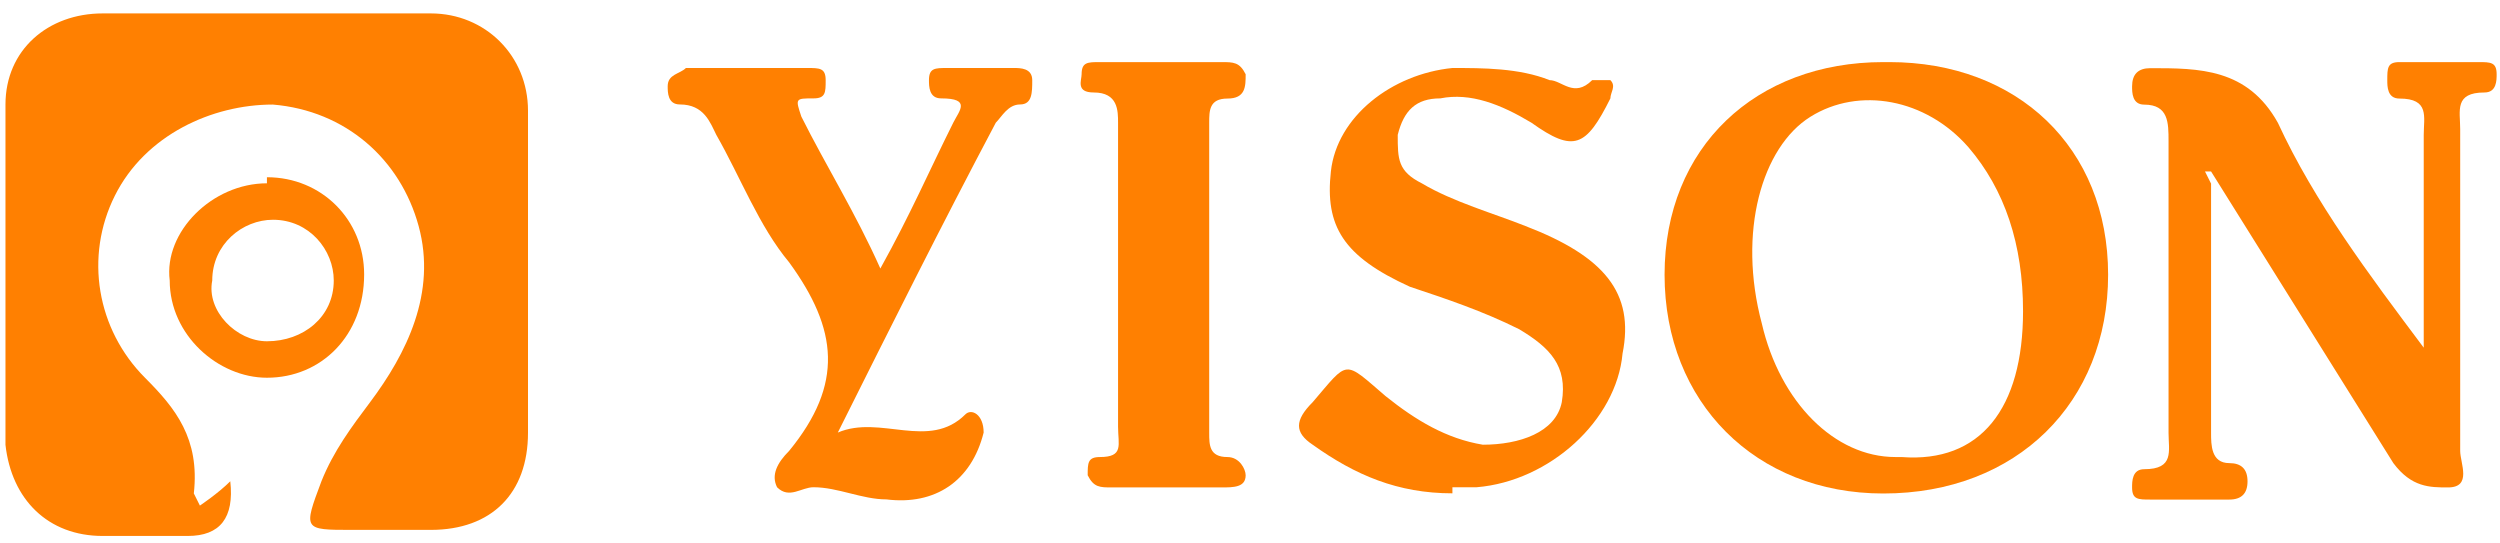
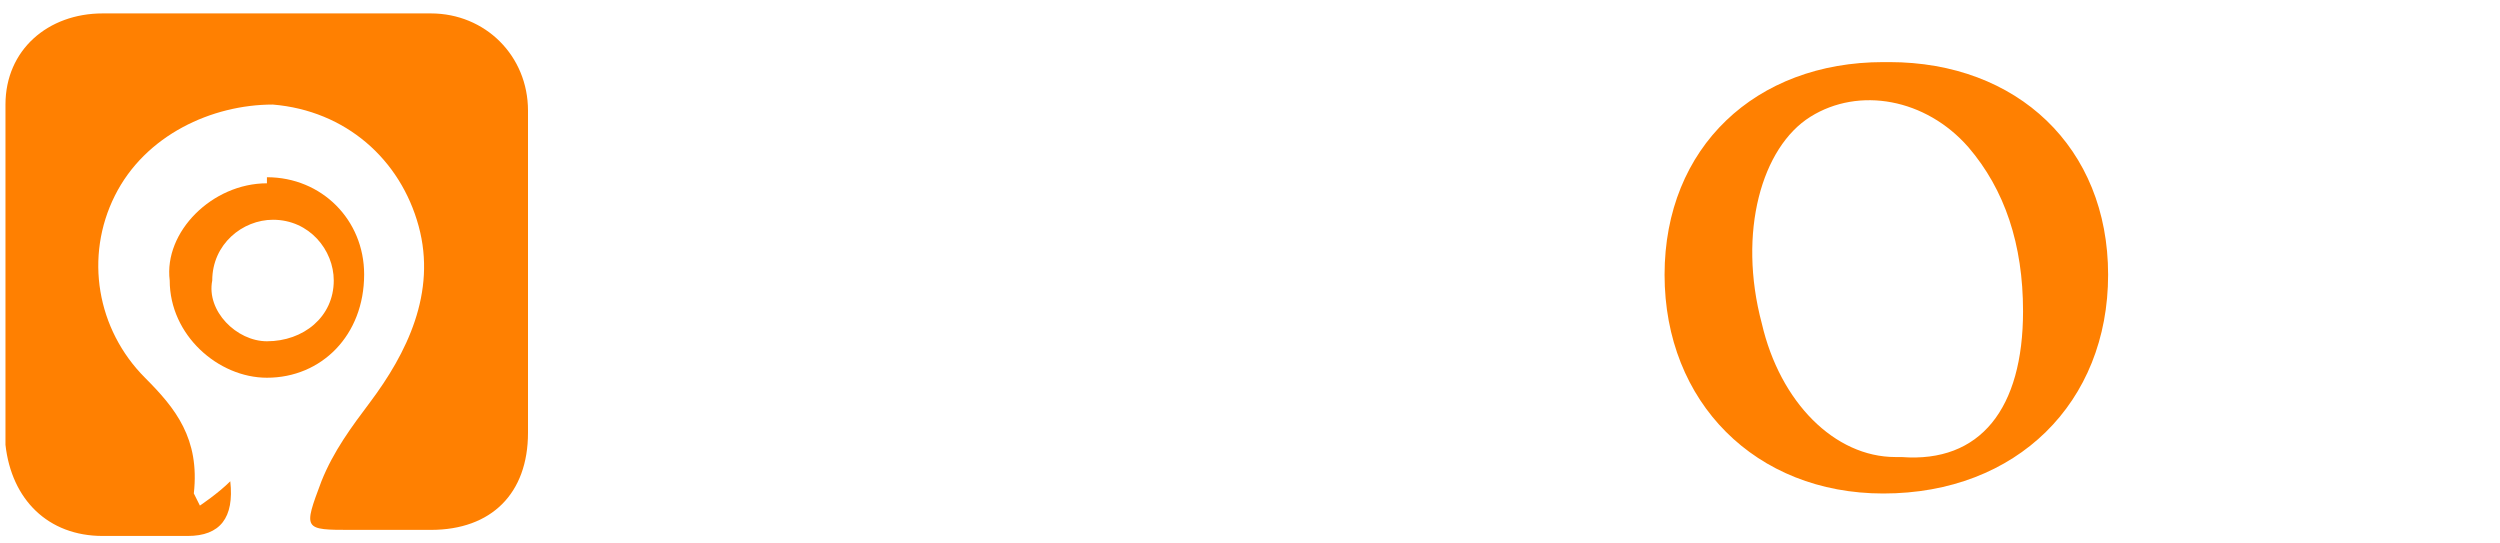
<svg xmlns="http://www.w3.org/2000/svg" width="175" height="38" viewBox="0 0 175 38" fill="none">
  <g id="Group">
    <path id="Vector" d="M13.993 35.391C13.993 35.391 15.269 34.54 16.12 33.689C16.403 36.241 15.411 37.517 13.142 37.517C13.142 37.517 9.315 37.517 7.188 37.517C3.36 37.517 0.808 34.965 0.383 31.137C0.383 23.056 0.383 15.4 0.383 7.319C0.383 3.491 3.36 0.939 7.188 0.939C14.844 0.939 22.5 0.939 30.155 0.939C33.983 0.939 36.96 3.917 36.96 7.745C36.96 15.4 36.96 22.631 36.96 30.287C36.96 34.54 34.408 37.092 30.155 37.092C28.454 37.092 26.753 37.092 24.626 37.092C21.224 37.092 21.224 37.092 22.5 33.689C23.35 31.563 24.626 29.861 25.902 28.16C28.454 24.757 30.581 20.504 29.305 15.826C28.029 11.147 24.201 7.745 19.097 7.319C14.844 7.319 10.165 9.446 8.039 13.699C5.912 17.952 6.763 23.056 10.165 26.459C12.292 28.585 13.993 30.712 13.568 34.54L13.993 35.391Z" fill="#FF8001" />
-     <path id="Vector_2" d="M154.775 12.854C154.775 18.808 154.775 24.337 154.775 30.292C154.775 31.142 154.775 32.418 156.051 32.418C156.902 32.418 157.327 32.844 157.327 33.694C157.327 34.545 156.902 34.97 156.051 34.97C154.35 34.97 152.649 34.97 150.522 34.97C149.671 34.97 149.246 34.97 149.246 34.12C149.246 33.694 149.246 32.844 150.097 32.844C152.223 32.844 151.798 31.568 151.798 30.292C151.798 23.487 151.798 16.681 151.798 9.876C151.798 8.6 151.798 7.324 150.097 7.324C149.246 7.324 149.246 6.474 149.246 6.048C149.246 5.198 149.671 4.772 150.522 4.772C153.925 4.772 157.327 4.772 159.454 8.6C162.006 14.13 165.834 19.233 169.661 24.337C169.661 21.36 169.661 18.808 169.661 15.831C169.661 13.704 169.661 11.578 169.661 9.451C169.661 8.175 170.087 6.899 167.96 6.899C167.11 6.899 167.11 6.048 167.11 5.623C167.11 4.772 167.11 4.347 167.96 4.347C169.662 4.347 171.788 4.347 173.489 4.347C174.34 4.347 174.765 4.347 174.765 5.198C174.765 5.623 174.765 6.474 173.915 6.474C171.788 6.474 172.213 7.75 172.213 9.026C172.213 16.681 172.213 23.912 172.213 31.568C172.213 32.418 173.064 34.12 171.363 34.12C170.087 34.12 168.811 34.12 167.535 32.418C163.282 25.613 159.028 18.808 154.775 12.003C154.775 12.003 154.775 12.003 154.35 12.003L154.775 12.854Z" fill="#FF8001" />
-     <path id="Vector_3" d="M101.669 34.533C97.841 34.533 94.864 33.257 91.887 31.13C90.611 30.279 90.611 29.429 91.887 28.153C94.439 25.176 94.013 25.176 96.99 27.728C99.117 29.429 101.244 30.705 103.796 31.13C106.348 31.13 108.899 30.279 109.325 28.153C109.75 25.601 108.474 24.325 106.348 23.049C103.796 21.773 101.244 20.922 98.692 20.072C94.013 17.945 92.737 15.819 93.163 11.991C93.588 8.163 97.416 5.186 101.669 4.76C103.796 4.76 106.348 4.76 108.474 5.611C109.325 5.611 110.175 6.887 111.451 5.611C111.451 5.611 112.302 5.611 112.727 5.611C113.153 6.036 112.727 6.462 112.727 6.887C111.026 10.289 110.175 10.715 107.198 8.588C105.072 7.312 102.945 6.462 100.818 6.887C99.117 6.887 98.266 7.737 97.841 9.439C97.841 11.14 97.841 11.991 99.542 12.841C101.669 14.117 104.646 14.968 106.773 15.819C112.302 17.945 114.429 20.497 113.578 24.75C113.153 29.429 108.474 33.682 103.37 34.107C102.945 34.107 102.52 34.107 101.669 34.107V34.533Z" fill="#FF8001" />
-     <path id="Vector_4" d="M61.624 18.796C63.751 14.968 65.027 11.991 66.728 8.588C67.154 7.737 68.004 6.887 65.878 6.887C65.027 6.887 65.027 6.036 65.027 5.611C65.027 4.76 65.452 4.76 66.303 4.76C68.004 4.76 69.706 4.76 70.982 4.76C71.407 4.76 72.257 4.76 72.257 5.611C72.257 6.462 72.257 7.312 71.407 7.312C70.556 7.312 70.131 8.163 69.706 8.588C65.878 15.819 62.475 22.624 58.647 30.279C61.624 29.003 65.027 31.555 67.579 29.003C68.004 28.578 68.855 29.003 68.855 30.279C68.004 33.682 65.452 35.383 62.05 34.958C60.349 34.958 58.647 34.107 56.946 34.107C56.095 34.107 55.245 34.958 54.394 34.107C53.969 33.257 54.394 32.406 55.245 31.555C59.073 26.877 58.647 23.049 55.245 18.37C53.118 15.819 51.842 12.416 50.141 9.439C49.715 8.588 49.29 7.312 47.589 7.312C46.738 7.312 46.738 6.462 46.738 6.036C46.738 5.186 47.589 5.186 48.014 4.76C50.992 4.76 53.543 4.76 56.521 4.76C57.371 4.76 57.797 4.76 57.797 5.611C57.797 6.462 57.797 6.887 56.946 6.887C55.67 6.887 55.67 6.887 56.095 8.163C57.797 11.565 59.923 14.968 61.624 18.796Z" fill="#FF8001" />
-     <path id="Vector_5" d="M81.667 4.347C81.667 4.347 84.219 4.347 85.495 4.347C86.346 4.347 86.771 4.347 87.196 5.198C87.196 6.048 87.196 6.899 85.92 6.899C84.644 6.899 84.644 7.75 84.644 8.6C84.644 15.831 84.644 23.061 84.644 30.292C84.644 31.142 84.644 31.993 85.92 31.993C86.771 31.993 87.196 32.844 87.196 33.269C87.196 34.12 86.346 34.12 85.495 34.12C82.943 34.12 80.391 34.12 77.839 34.12C76.989 34.12 76.563 34.12 76.138 33.269C76.138 32.418 76.138 31.993 76.989 31.993C78.69 31.993 78.264 31.142 78.264 29.866C78.264 22.636 78.264 15.831 78.264 8.6C78.264 7.75 78.264 6.474 76.563 6.474C75.287 6.474 75.713 5.623 75.713 5.198C75.713 4.347 76.138 4.347 76.989 4.347C78.264 4.347 79.966 4.347 81.242 4.347H81.667Z" fill="#FF8001" />
    <path id="Vector_6" d="M131.831 4.347C122.899 4.347 116.52 10.302 116.52 19.233C116.52 28.165 122.899 34.545 131.831 34.545C141.188 34.545 147.568 28.165 147.568 19.233C147.568 10.302 141.188 4.347 132.256 4.347H131.831ZM132.682 31.993C128.429 31.993 124.601 28.165 123.325 22.636C121.623 16.256 123.325 10.302 126.727 8.175C130.13 6.048 134.808 6.899 137.786 10.302C140.338 13.279 141.613 17.107 141.613 21.785C141.613 28.59 138.636 32.418 133.107 31.993H132.682Z" fill="#FF8001" />
    <path id="Vector_7" d="M18.685 12.831C14.857 12.831 11.454 16.234 11.88 19.636C11.88 23.464 15.282 26.441 18.685 26.441C22.513 26.441 25.49 23.464 25.49 19.211C25.49 15.383 22.513 12.406 18.685 12.406V12.831ZM18.685 23.889C16.558 23.889 14.432 21.763 14.857 19.636C14.857 17.084 16.984 15.383 19.11 15.383C21.662 15.383 23.363 17.51 23.363 19.636C23.363 22.188 21.237 23.889 18.685 23.889Z" fill="#FF8001" />
  </g>
</svg>